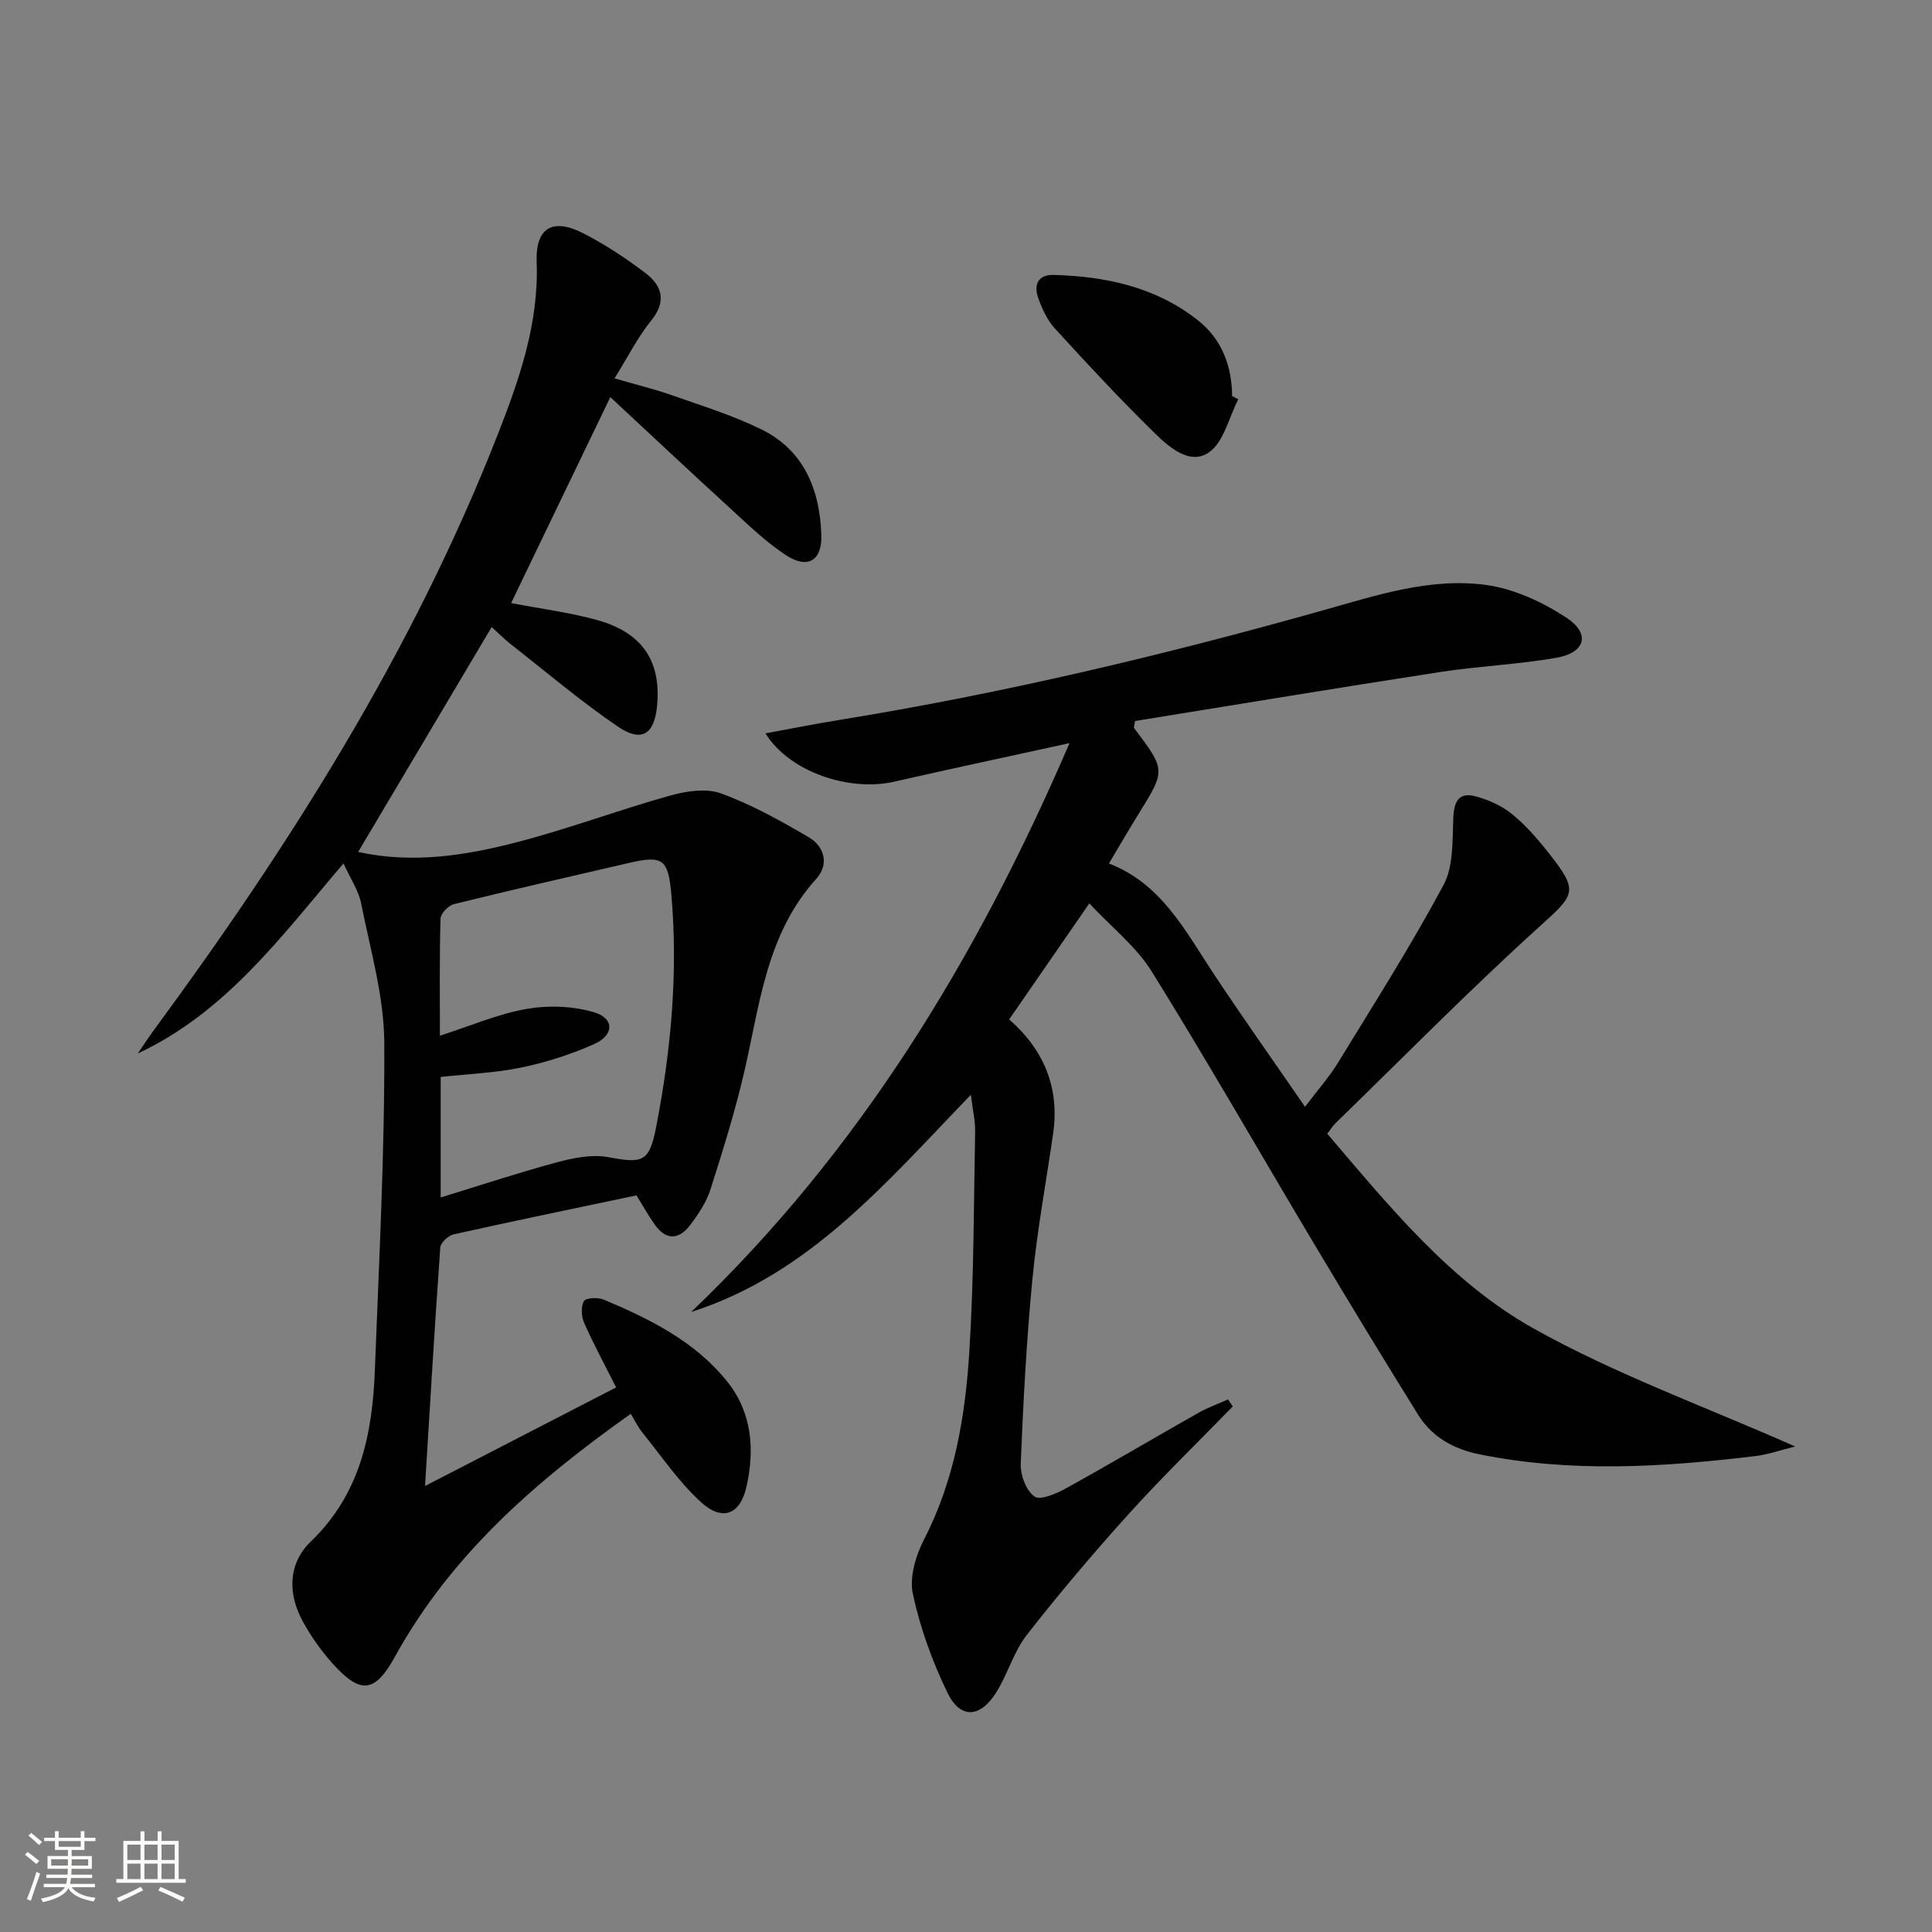
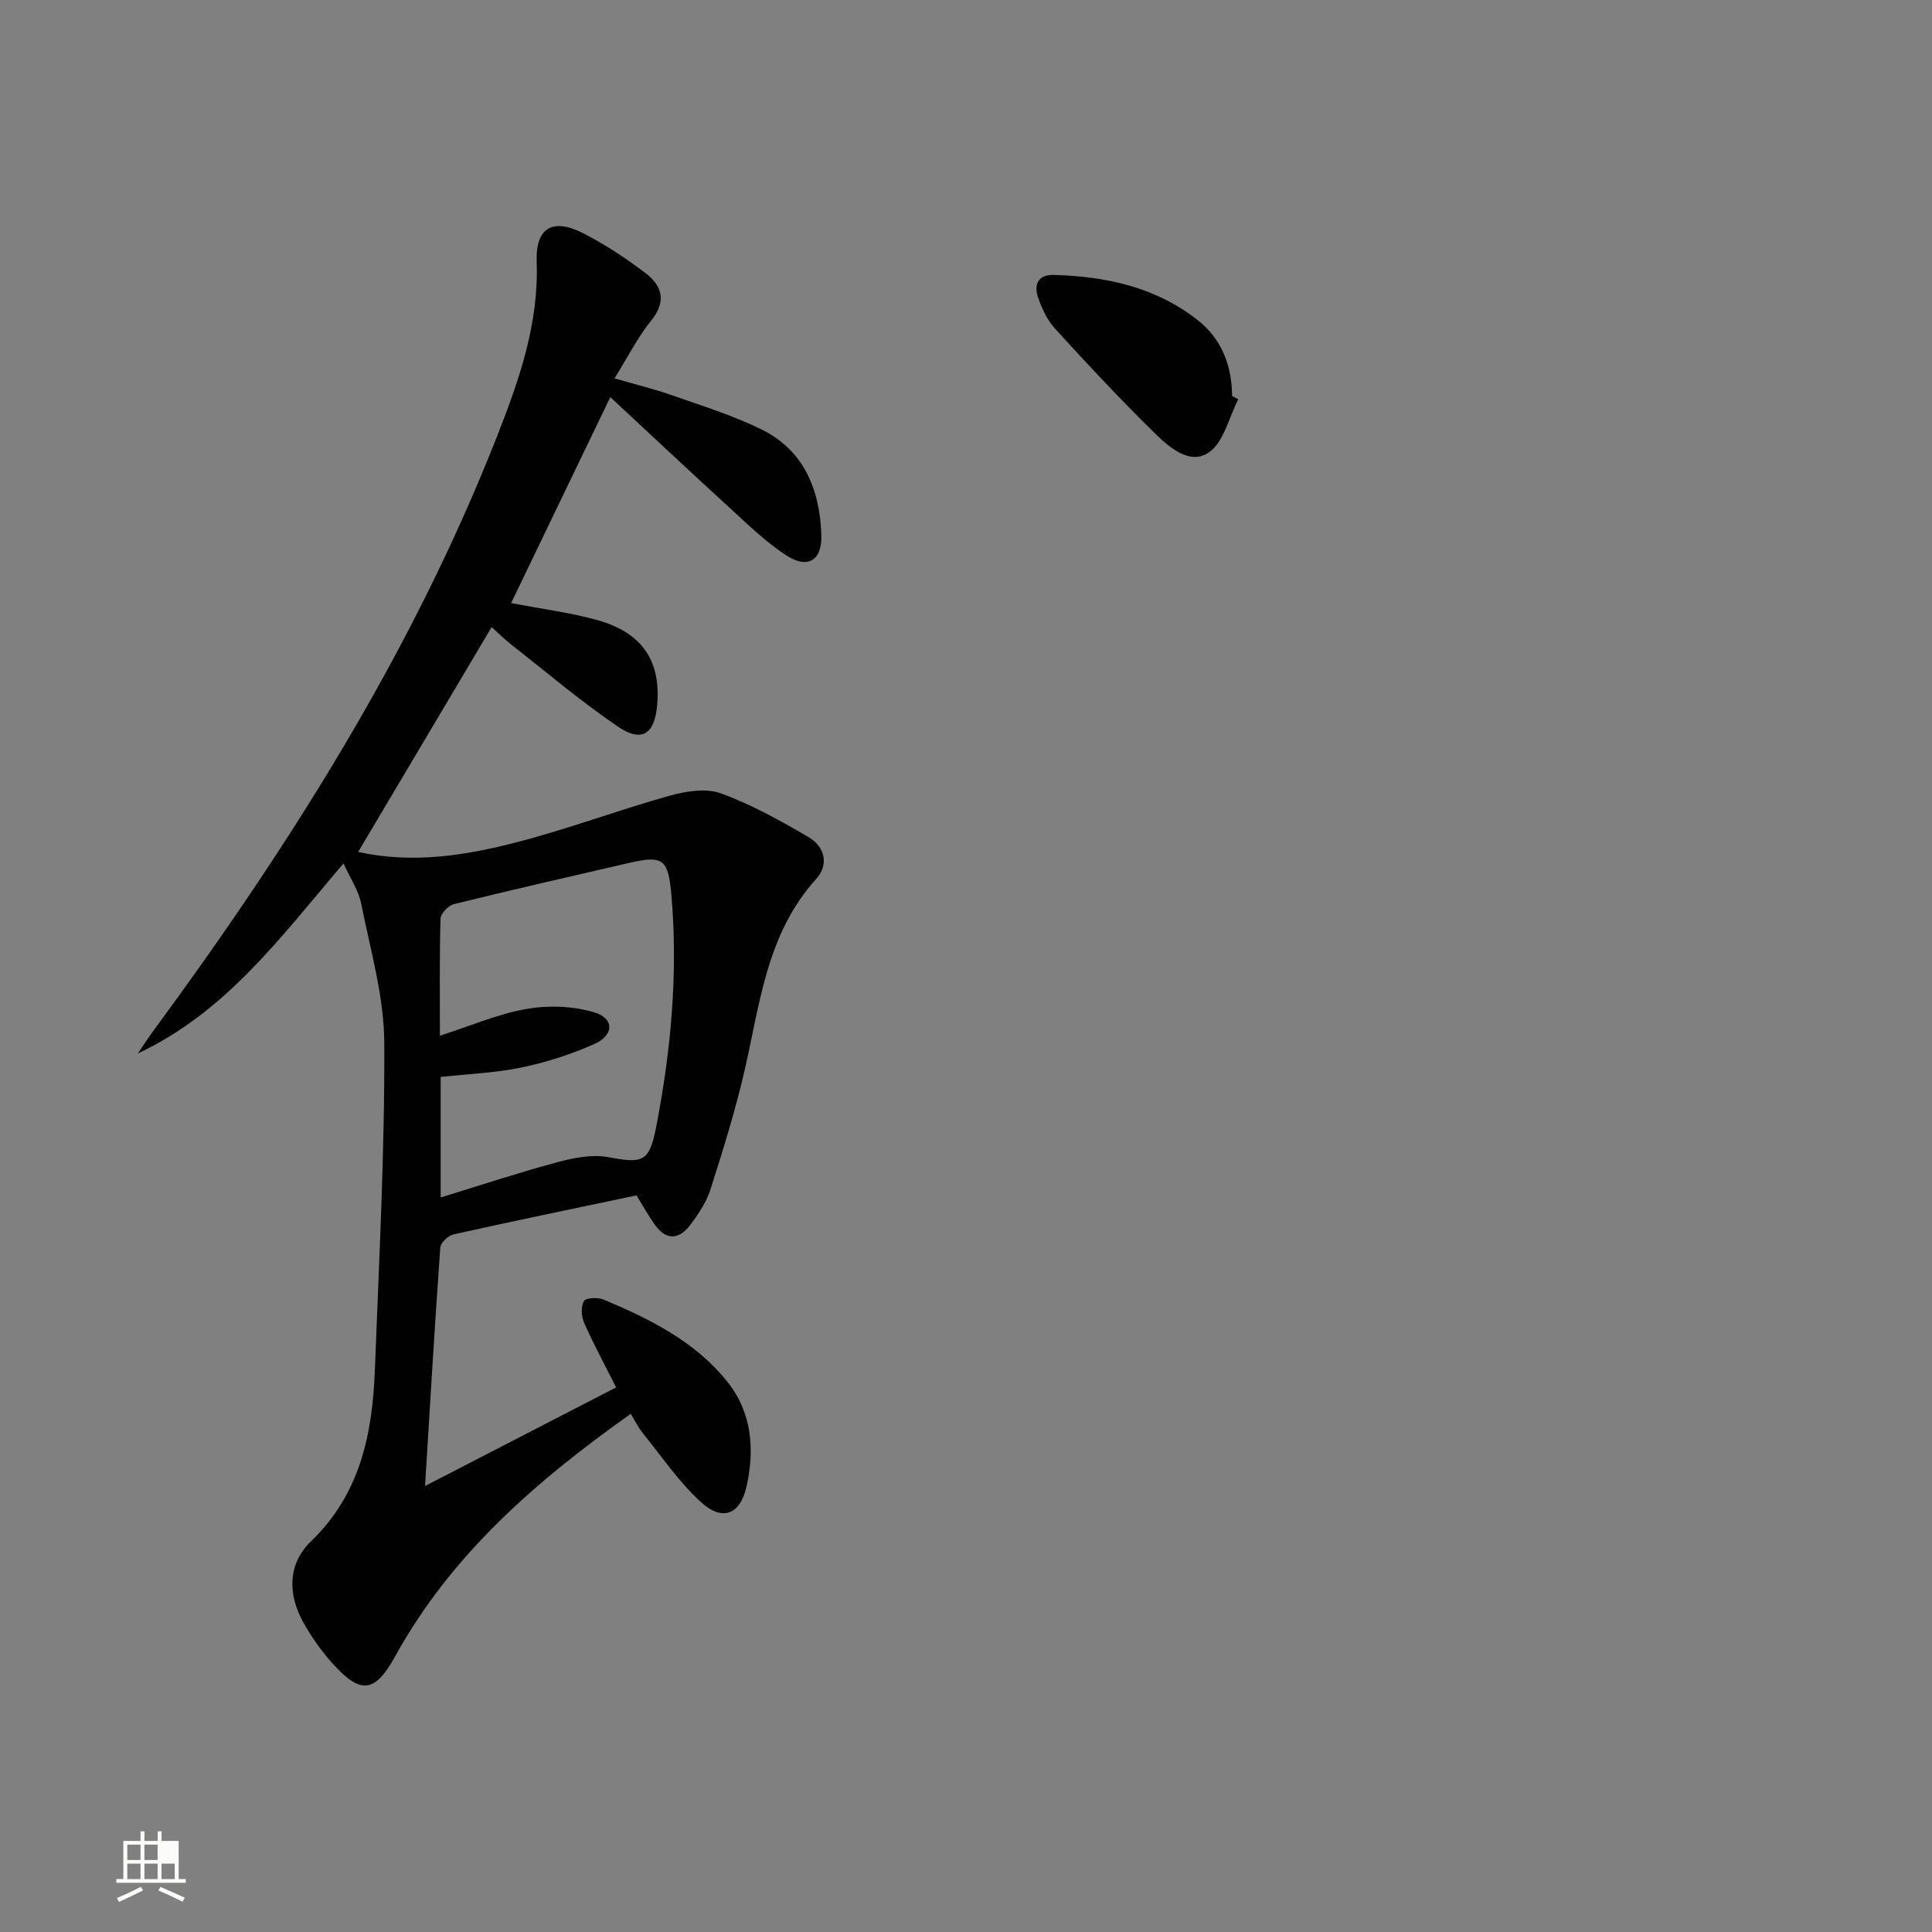
<svg xmlns="http://www.w3.org/2000/svg" enable-background="new 0 0 400 400" viewBox="0 0 400 400">
  <rect x="0" y="0" width="400" height="400" fill="#808080" stroke="none" />
-   <path d="m5.17 384 .55-.58c.85.61 1.65 1.24 2.4 1.87l-.59.64c-.83-.73-1.62-1.38-2.36-1.93m1.22 9.53-.82-.34c.71-1.76 1.37-3.64 1.98-5.63.24.13.5.25.76.36-.6 1.67-1.24 3.54-1.92 5.61m-.5-13.5.57-.54c.56.44 1.31 1.06 2.26 1.87l-.64.64c-.68-.66-1.41-1.32-2.19-1.97m3.25.46h2.24v-1.36h.77v1.36h4.57v-1.36h.76v1.36h2.28v.69h-2.28v1.84h-2.64v1.26h4.18v2.64h-4.21c0 .45-.02.86-.05 1.21h4.32v.69h-4.38c-.04.34-.1.75-.19 1.22h5.15v.69h-4.82c.87 1.19 2.51 1.92 4.93 2.19-.17.31-.3.57-.37.76-2.77-.49-4.52-1.41-5.26-2.76-.56 1.26-2.3 2.23-5.24 2.9-.12-.24-.26-.48-.43-.72 2.73-.55 4.38-1.34 4.96-2.38h-4.38v-.69h4.65c.1-.38.17-.79.21-1.22h-4.32v-.69h4.4c.03-.34.05-.75.05-1.21h-4.2v-2.64h4.23v-1.26h-2.69v-1.84h-2.24zm1.46 4.46v1.29h3.45c.01-.4.02-.57.01-.53v-.32-.45h-3.46zm1.55-2.59h4.57v-1.19h-4.57zm6.11 2.59h-3.42v.77c-.01.19-.01.37-.02.53h3.44z" fill="#fbfcfa" />
-   <path d="m32.63 379.16h.82v1.98h3.54v7.89h1.46v.78h-14.37v-.78h1.46v-7.89h3.55v-1.98h.82v1.98h2.73v-1.98zm-3.49 11.48.5.73c-1.61.82-3.28 1.63-5 2.41-.13-.27-.28-.55-.44-.82 1.75-.72 3.4-1.49 4.94-2.32m-2.78-5.55h2.73v-3.18h-2.73zm0 3.95h2.73v-3.2h-2.73zm3.54-3.95h2.73v-3.18h-2.73zm0 3.95h2.73v-3.2h-2.73zm7.89 4.68c-1.84-.92-3.51-1.7-5.02-2.32l.45-.73c1.89.8 3.57 1.55 5.04 2.23zm-1.62-11.81h-2.73v3.18h2.73zm-2.73 7.13h2.73v-3.2h-2.73z" fill="#fbfcfa" />
+   <path d="m32.63 379.16h.82v1.98h3.54v7.89h1.46v.78h-14.37v-.78h1.46v-7.89h3.55v-1.98h.82v1.98h2.73v-1.98zm-3.49 11.48.5.73c-1.61.82-3.28 1.63-5 2.41-.13-.27-.28-.55-.44-.82 1.75-.72 3.4-1.49 4.94-2.32m-2.78-5.55h2.73v-3.18h-2.73zm0 3.95h2.73v-3.2h-2.73zm3.54-3.95h2.73v-3.18h-2.73zm0 3.95h2.73v-3.2h-2.73zm7.89 4.68c-1.84-.92-3.51-1.7-5.02-2.32l.45-.73c1.89.8 3.57 1.55 5.04 2.23zm-1.62-11.81h-2.73h2.73zm-2.73 7.13h2.73v-3.2h-2.73z" fill="#fbfcfa" />
  <g fill="#010102">
-     <path d="m255.23 291.19c-7.17 7.37-14.57 14.55-21.46 22.17-7.34 8.13-14.44 16.5-21.18 25.13-2.71 3.47-3.93 8.05-6.29 11.84-3.35 5.39-7.47 5.64-10.15.11-3.14-6.48-5.66-13.44-7.16-20.47-.74-3.49.64-7.98 2.37-11.34 6.31-12.28 8.51-25.52 9.34-38.95.94-15.1.9-30.27 1.19-45.41.04-2.21-.5-4.44-.88-7.61-17.6 18.21-33.36 37.1-57.92 44.98 34.75-33.16 59.07-73.05 78.34-117.78-12.78 2.8-24.56 5.3-36.3 7.98-9.34 2.13-21.74-2.05-26.65-10.01 5.31-.97 10.21-1.95 15.13-2.75 33.92-5.49 67.29-13.42 100.35-22.73 11.02-3.1 22.18-6.82 33.72-5.24 5.79.79 11.71 3.54 16.65 6.79 5 3.3 3.92 7.22-2.03 8.27-7.98 1.41-16.15 1.73-24.17 2.97-21.12 3.26-42.21 6.76-63.14 10.14-.11.91-.3 1.31-.17 1.48 6.54 8.68 6.53 8.67.92 17.74-2.01 3.25-3.92 6.55-6.15 10.27 10.83 4.19 15.71 13.79 21.54 22.61 6.04 9.14 12.39 18.08 19.06 27.77 2.59-3.43 4.98-6.11 6.82-9.12 7.45-12.16 15.11-24.22 21.85-36.78 2.09-3.9 1.84-9.23 2.03-13.93.14-3.45 1.19-5.37 4.64-4.44 2.64.71 5.36 1.92 7.47 3.63 2.81 2.28 5.27 5.09 7.53 7.95 6.46 8.17 5.63 8.66-1.96 15.53-14.43 13.07-28.1 26.98-42.07 40.56-.58.56-1 1.27-1.7 2.18 12.85 15.05 25.46 30.64 42.68 40.3 16.92 9.48 35.43 16.14 54.19 24.45-3.1.76-5.65 1.68-8.27 1.99-19.05 2.29-38.1 3.48-57.11-.37-5.29-1.07-9.8-3.56-12.66-8.16-7.37-11.84-14.61-23.77-21.75-35.74-11.16-18.7-21.96-37.61-33.45-56.1-3.17-5.1-8.21-9.04-12.9-14.06-5.78 8.37-11.05 15.99-16.59 24.02 7.22 6.33 10.46 14.16 9.1 23.63-1.44 10.01-3.3 19.98-4.28 30.04-1.23 12.73-1.91 25.52-2.43 38.31-.09 2.32 1.12 5.59 2.85 6.8 1.23.86 4.58-.62 6.6-1.74 9.17-5.06 18.18-10.41 27.3-15.57 1.96-1.11 4.11-1.87 6.17-2.8.33.48.65.97.98 1.46z" />
    <path d="m131.78 247.49c-12.6 2.65-25.25 5.26-37.85 8.07-1.11.25-2.7 1.71-2.77 2.7-1.15 16.07-2.1 32.16-3.16 49.4 13.61-7.02 26.49-13.67 39.56-20.41-2.31-4.59-4.64-8.9-6.62-13.37-.58-1.31-.7-3.36-.04-4.51.4-.69 2.91-.8 4.1-.3 9.55 4.02 18.85 8.63 25.51 16.9 5.17 6.41 5.79 14.08 4.04 21.83-1.3 5.78-4.97 7.25-9.41 3.21-4.6-4.18-8.16-9.5-12.11-14.37-.92-1.14-1.57-2.49-2.44-3.92-19.51 13.83-37.12 29.07-48.77 50.19-4.23 7.67-7.17 7.95-13.04 1.42-2.31-2.58-4.35-5.49-6.03-8.52-3.22-5.82-3.14-12.09 1.61-16.66 10.22-9.84 12.74-22.23 13.25-35.44.86-22.6 2.06-45.22 1.95-67.82-.05-9.63-2.89-19.27-4.79-28.85-.53-2.66-2.2-5.09-3.65-8.28-12.89 15.1-24.27 30.78-42.58 39.34 1.05-1.53 2.05-3.09 3.15-4.59 28.38-38.55 53.84-78.79 71.38-123.59 4.48-11.45 8.5-22.98 8.04-35.67-.26-7.12 3.3-9.17 9.57-5.99 4.56 2.32 8.9 5.19 12.97 8.29 3.43 2.61 4.41 5.83 1.17 9.82-2.79 3.44-4.81 7.5-7.59 11.97 4.44 1.29 8.22 2.2 11.86 3.48 6.24 2.2 12.64 4.17 18.55 7.08 8.83 4.35 12.08 12.45 12.41 21.82.19 5.3-2.77 7.18-7.27 4.26-4.27-2.78-7.99-6.44-11.78-9.9-8.09-7.39-16.07-14.9-24.64-22.86-7.07 14.67-13.74 28.52-20.54 42.64 6.21 1.19 12.1 1.94 17.76 3.5 9.39 2.59 13.31 8.49 12.47 17.69-.54 5.96-3.17 7.75-8.13 4.38-7.67-5.22-14.78-11.27-22.1-17-1.42-1.11-2.7-2.41-4.02-3.61-9.25 15.57-18.35 30.91-27.65 46.57 11.38 2.49 22.33.72 33.05-2.07 10.57-2.75 20.85-6.61 31.38-9.56 3.39-.95 7.57-1.63 10.68-.5 6.33 2.3 12.33 5.66 18.18 9.08 3.31 1.94 4.23 5.67 1.56 8.61-10.34 11.42-11.67 26.01-14.92 40.01-1.91 8.22-4.43 16.3-7 24.34-.84 2.63-2.5 5.09-4.19 7.33-2.26 3-4.94 3.28-7.29-.04-1.35-1.88-2.46-3.9-3.82-6.1zm-40.54.43c8.23-2.52 16.06-5.12 24.01-7.26 3.42-.92 7.26-1.71 10.64-1.09 7.21 1.33 8.54 1.12 9.99-6.39 3.07-15.86 4.53-31.87 3.11-48.04-.64-7.27-1.77-8.1-8.72-6.49-12.11 2.8-24.23 5.56-36.29 8.54-1.14.28-2.74 1.94-2.77 3-.24 7.8-.13 15.62-.13 24.24 6.34-2.03 12.01-4.5 17.93-5.54 4.51-.79 9.58-.61 13.95.68 4.26 1.25 4.23 4.73.07 6.59-4.81 2.14-9.94 3.79-15.09 4.86-5.44 1.13-11.08 1.33-16.7 1.95z" />
    <path d="m256.37 82.67c-1.95 3.77-2.99 8.87-6.07 10.99-3.97 2.74-8.27-1.09-11.28-4.03-7.1-6.96-13.89-14.25-20.59-21.59-1.62-1.77-2.73-4.18-3.52-6.48-.89-2.61-.01-4.73 3.25-4.64 10.81.3 21.09 2.5 29.8 9.35 5.01 3.94 7.07 9.44 7.14 15.73.42.22.85.45 1.27.67z" />
  </g>
</svg>